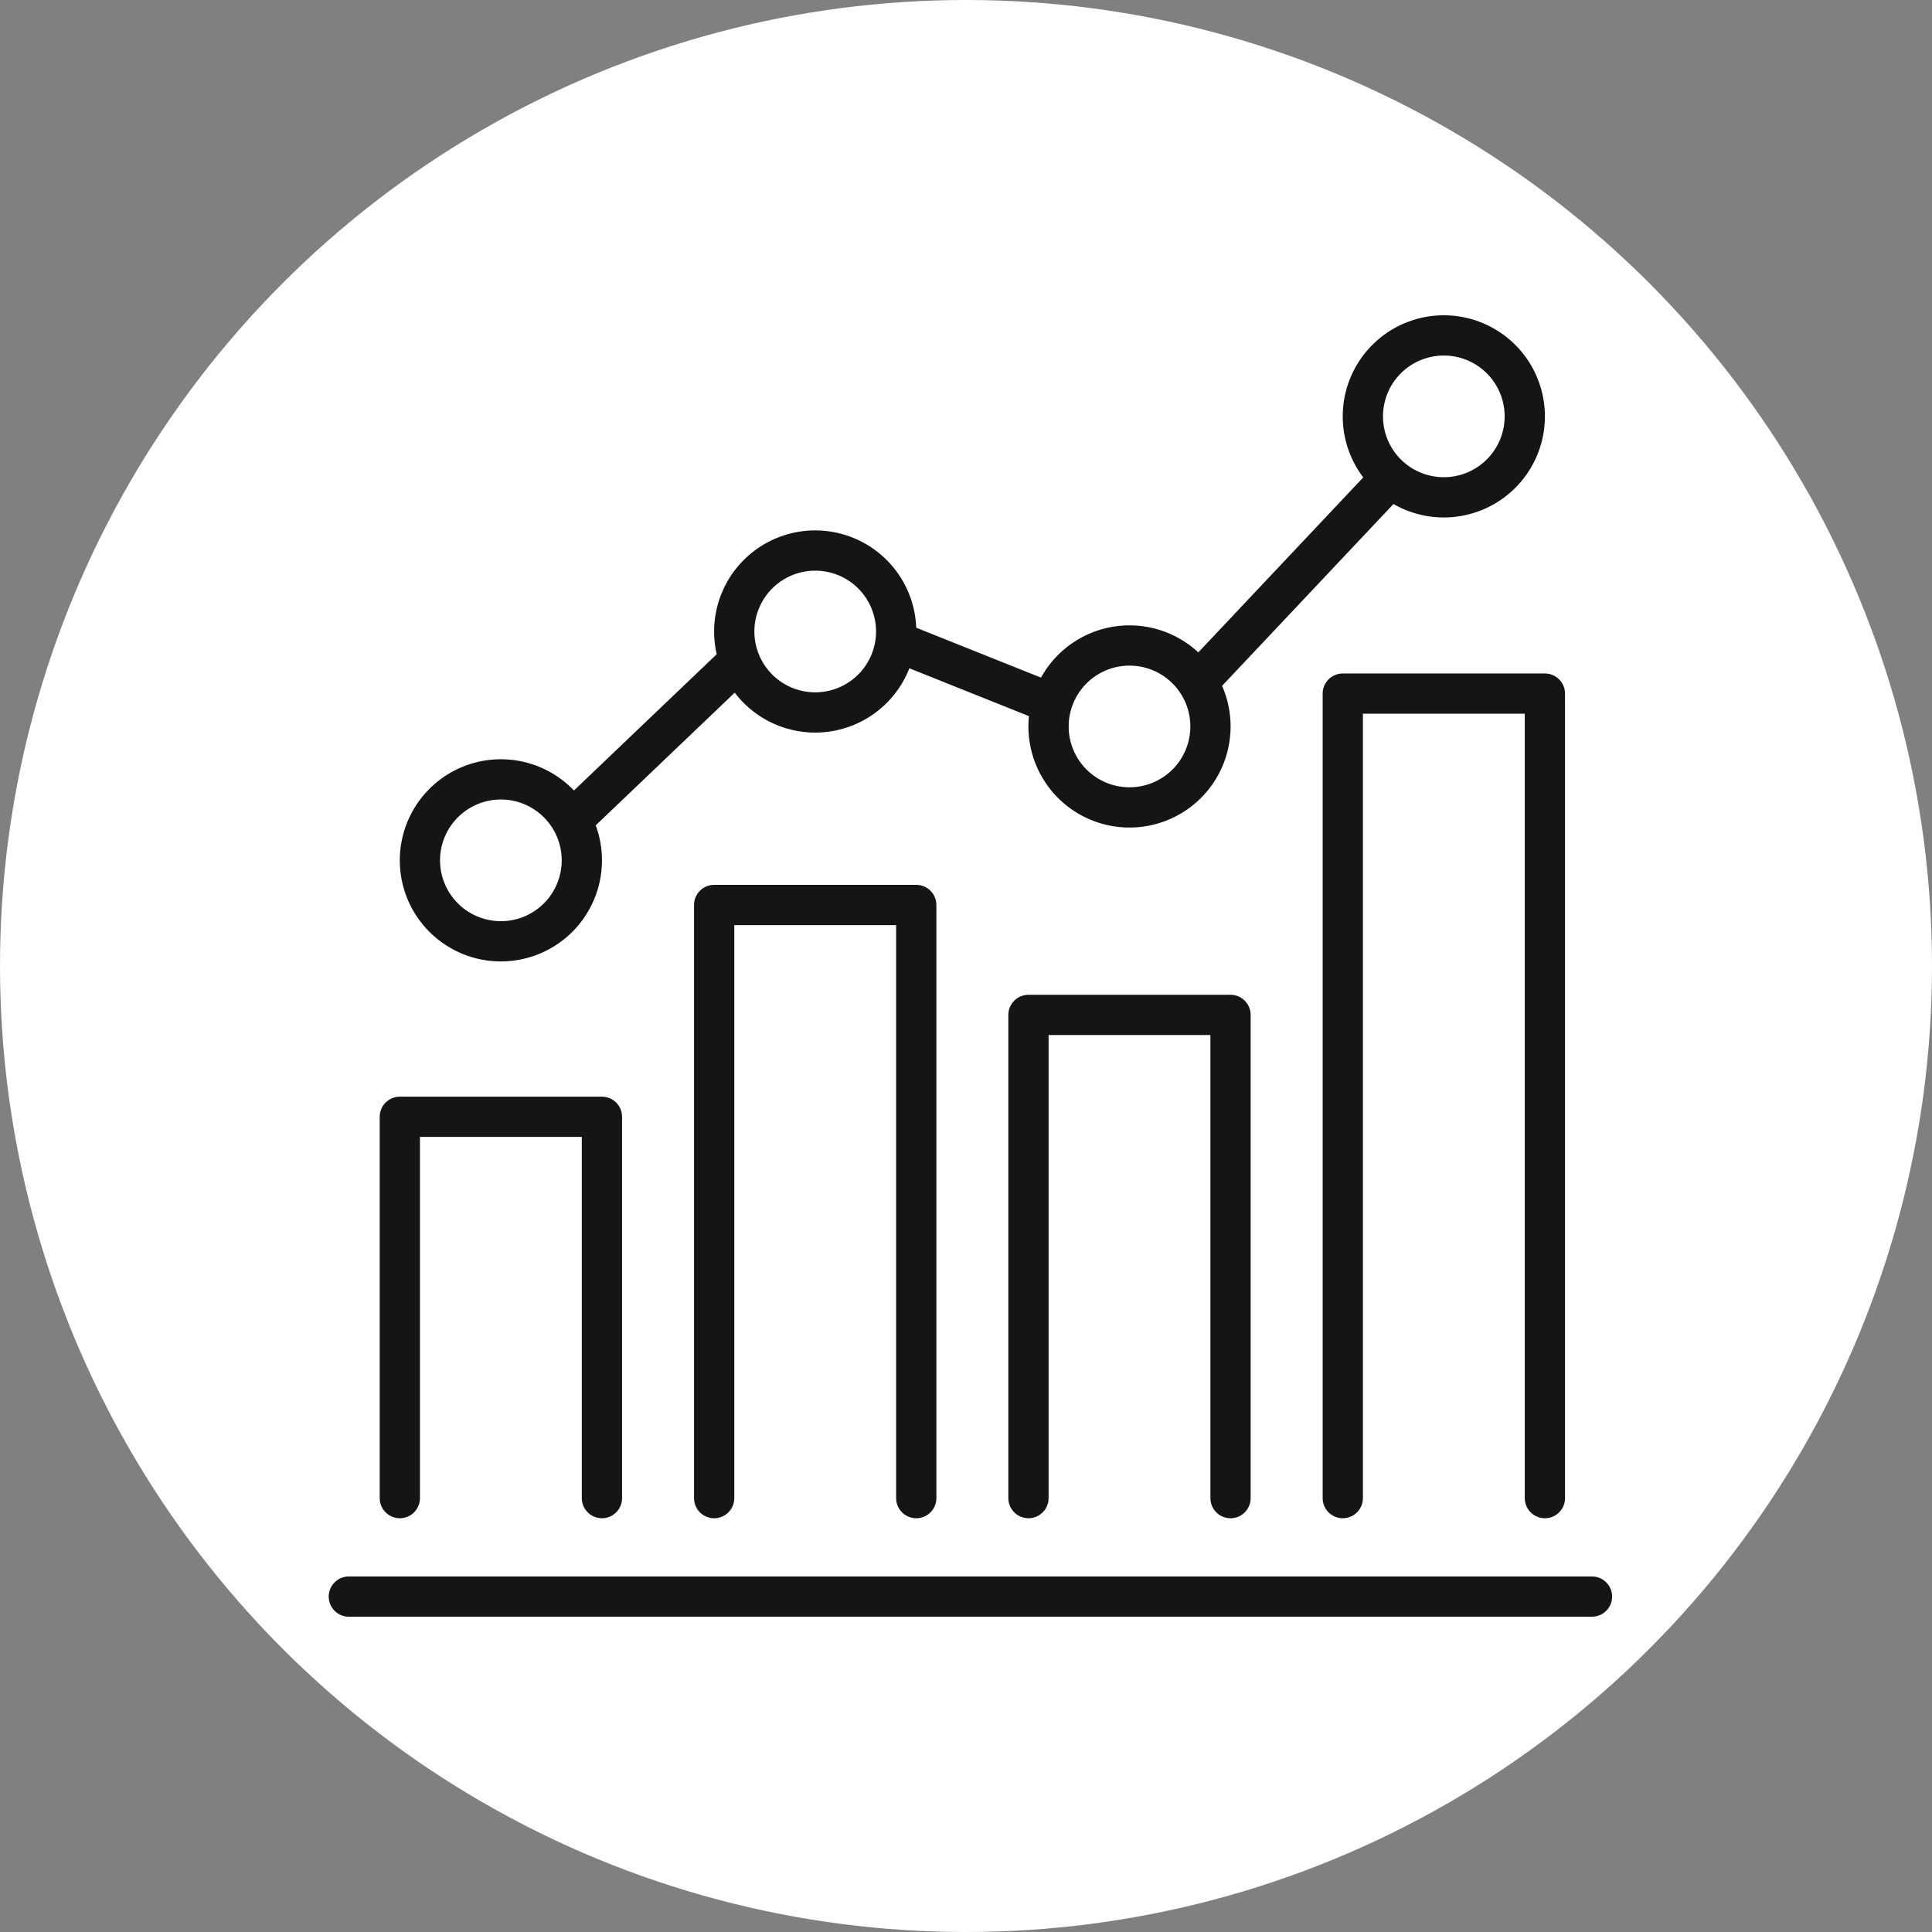
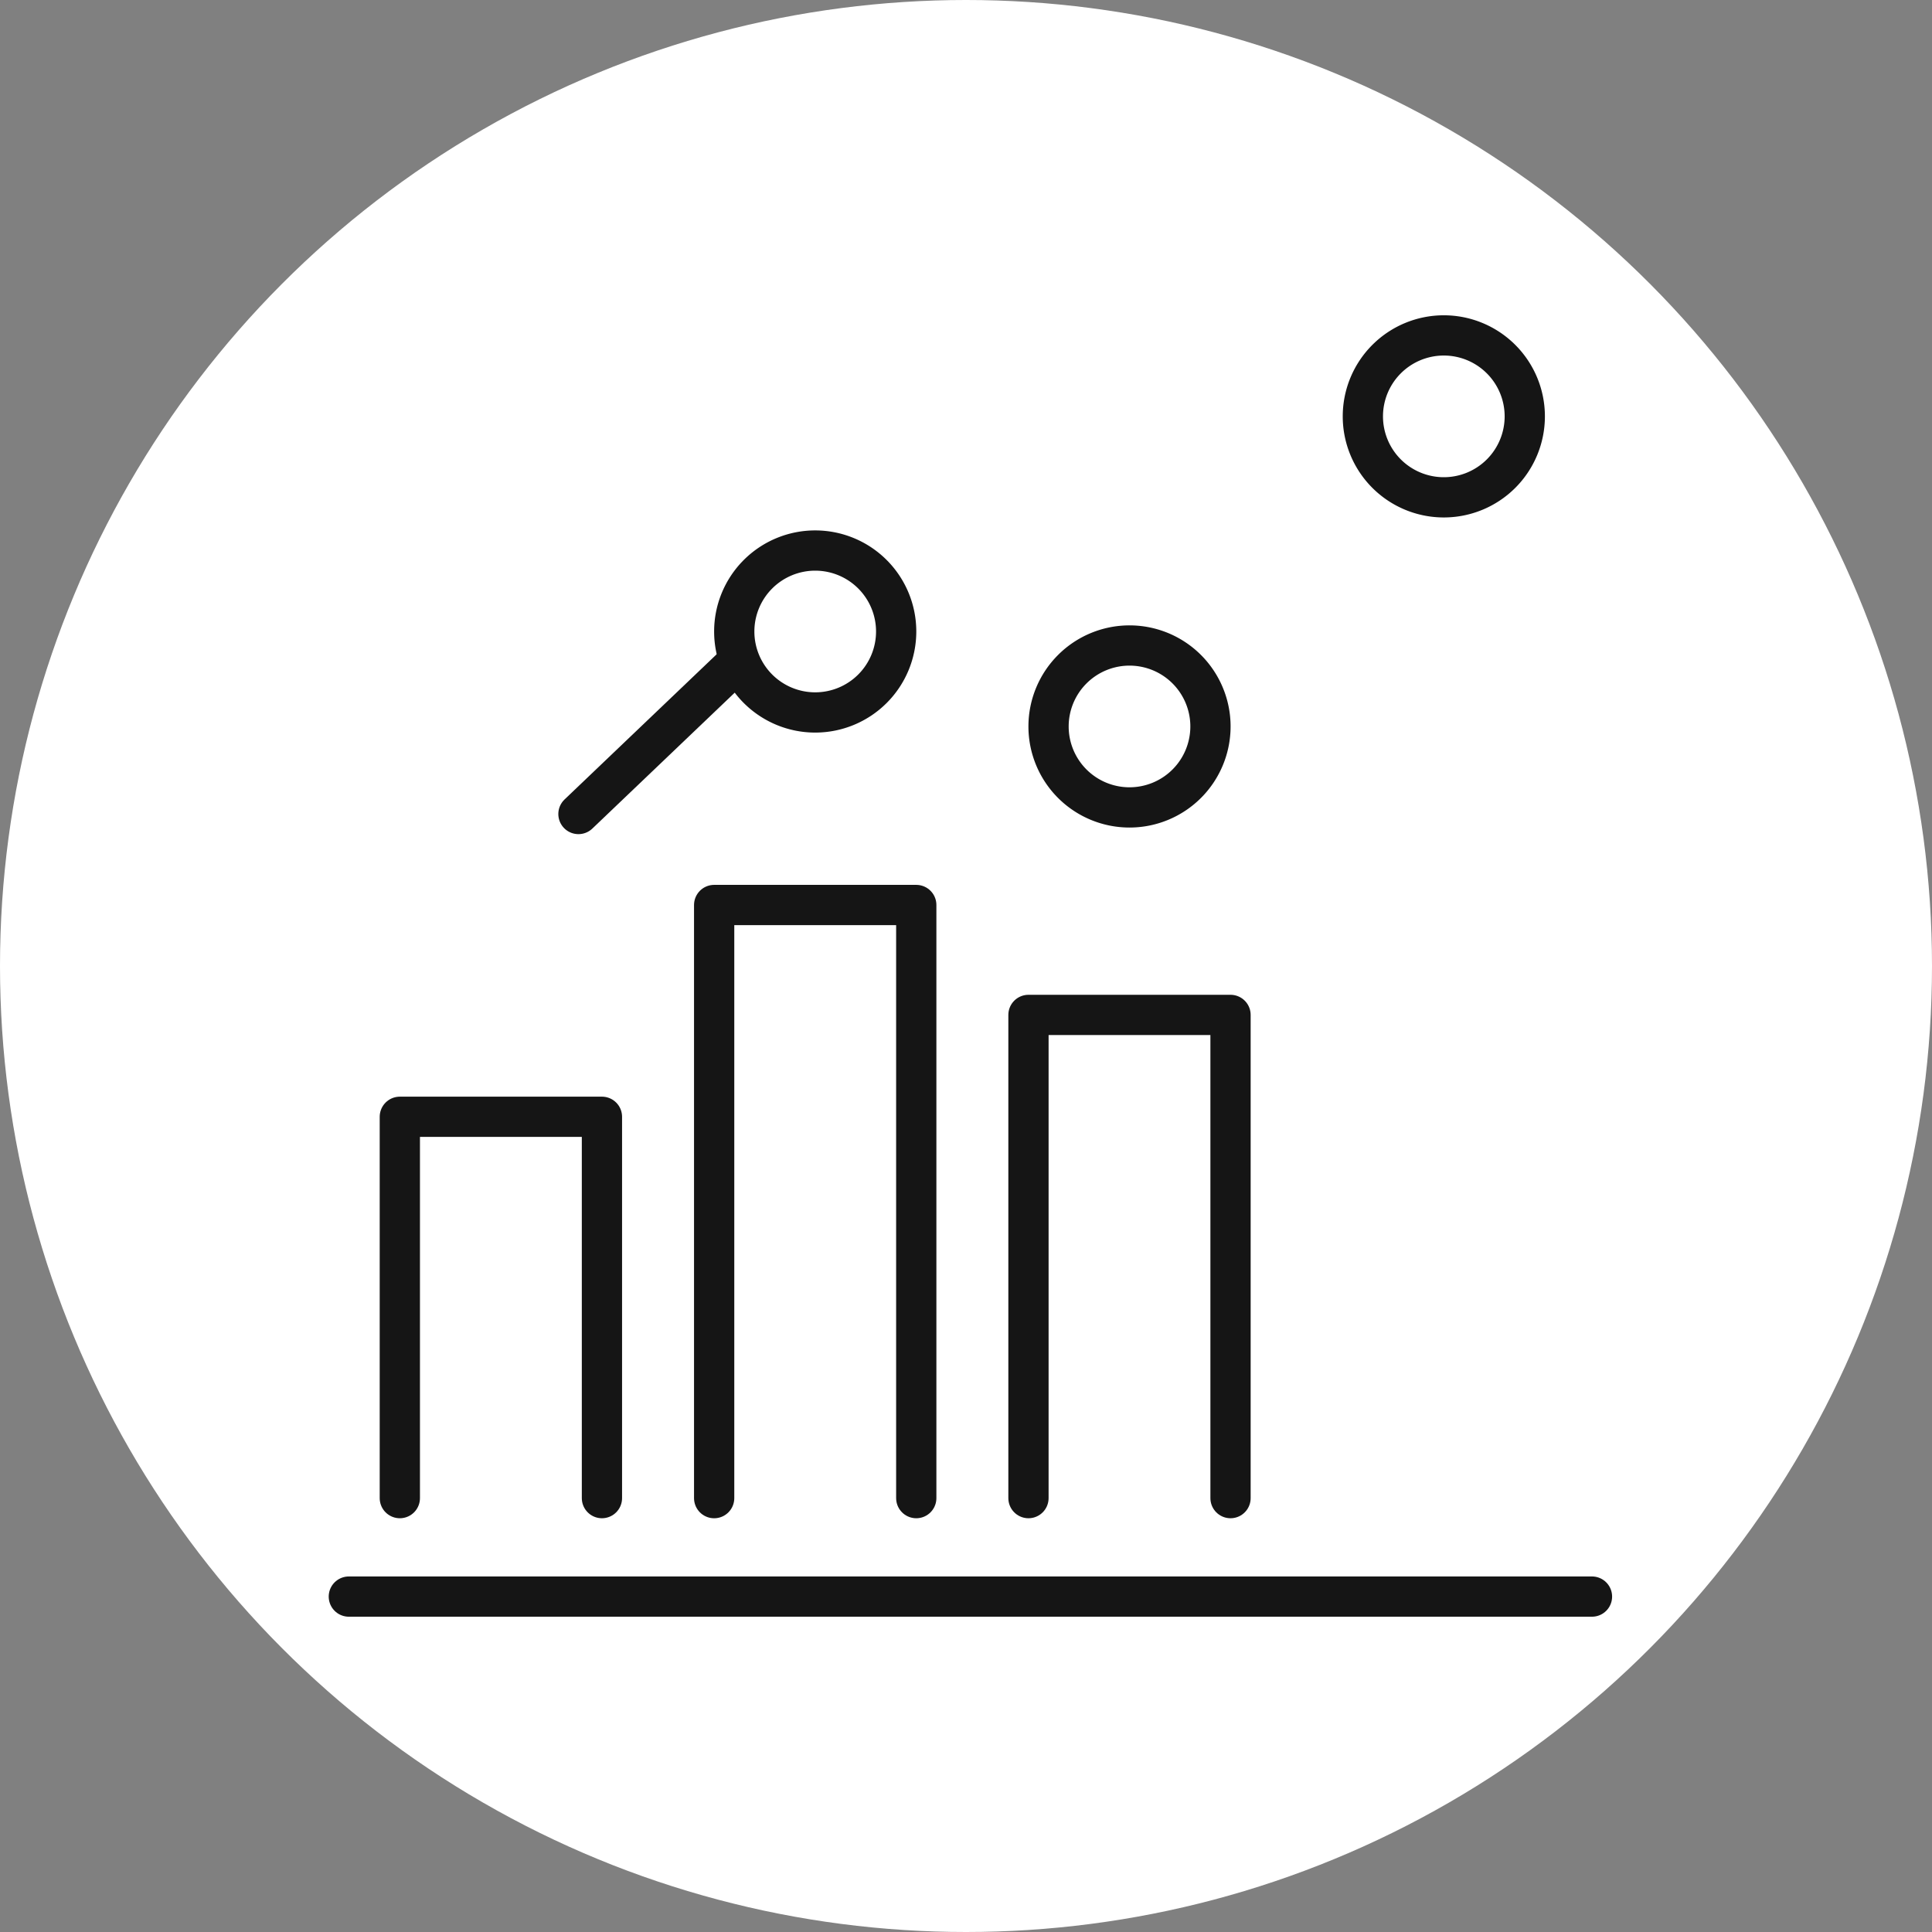
<svg xmlns="http://www.w3.org/2000/svg" width="144" height="144" viewBox="0 0 144 144">
  <rect x="0" y="0" width="144" height="144" fill="#808080" stroke="none" />
  <defs>
    <clipPath id="a">
      <rect width="100" height="100" transform="translate(1292 2979)" fill="#fff" />
    </clipPath>
  </defs>
  <g transform="translate(-1278 -3139)">
    <circle cx="72" cy="72" r="72" transform="translate(1278 3139)" fill="#fff" />
    <g transform="translate(8 182)" clip-path="url(#a)">
      <g transform="translate(1294 2980)">
-         <path d="M143.919,113.107V53.143h15.065v59.964" transform="translate(-67.836 -24.446)" fill="none" stroke="#151515" stroke-linecap="round" stroke-linejoin="round" stroke-width="3" />
        <path d="M99.04,135.037V99.022H114.1v36.015" transform="translate(-46.384 -46.376)" fill="none" stroke="#151515" stroke-linecap="round" stroke-linejoin="round" stroke-width="3" />
        <path d="M54.161,127.535V83.326H69.225v44.208" transform="translate(-24.932 -38.873)" fill="none" stroke="#151515" stroke-linecap="round" stroke-linejoin="round" stroke-width="3" />
        <path d="M9.282,141.99V113.568H24.346V141.99" transform="translate(-3.481 -53.329)" fill="none" stroke="#151515" stroke-linecap="round" stroke-linejoin="round" stroke-width="3" />
-         <path d="M24.22,71.424a6.034,6.034,0,1,1-6.033-6.033A6.034,6.034,0,0,1,24.22,71.424Z" transform="translate(-4.853 -30.3)" fill="none" stroke="#151515" stroke-linecap="round" stroke-linejoin="round" stroke-width="3" />
        <path d="M69.1,38.749a6.034,6.034,0,1,1-6.033-6.033A6.034,6.034,0,0,1,69.1,38.749Z" transform="translate(-26.305 -14.682)" fill="none" stroke="#151515" stroke-linecap="round" stroke-linejoin="round" stroke-width="3" />
        <path d="M113.977,52.308a6.034,6.034,0,1,1-6.033-6.033A6.033,6.033,0,0,1,113.977,52.308Z" transform="translate(-47.756 -21.163)" fill="none" stroke="#151515" stroke-linecap="round" stroke-linejoin="round" stroke-width="3" />
        <path d="M158.856,8.033A6.034,6.034,0,1,1,152.823,2,6.034,6.034,0,0,1,158.856,8.033Z" transform="translate(-69.208 0)" fill="none" stroke="#151515" stroke-linecap="round" stroke-linejoin="round" stroke-width="3" />
        <line y1="10.962" x2="11.484" transform="translate(19.114 26.71)" fill="none" stroke="#151515" stroke-linecap="round" stroke-linejoin="round" stroke-width="3" />
-         <line x2="10.44" y2="4.176" transform="translate(43.648 25.144)" fill="none" stroke="#151515" stroke-linecap="round" stroke-linejoin="round" stroke-width="3" />
-         <line y1="14.762" x2="13.914" transform="translate(65.468 12.887)" fill="none" stroke="#151515" stroke-linecap="round" stroke-linejoin="round" stroke-width="3" />
        <line x2="92.657" transform="translate(2 96)" fill="none" stroke="#151515" stroke-linecap="round" stroke-linejoin="round" stroke-width="3" />
      </g>
    </g>
  </g>
</svg>